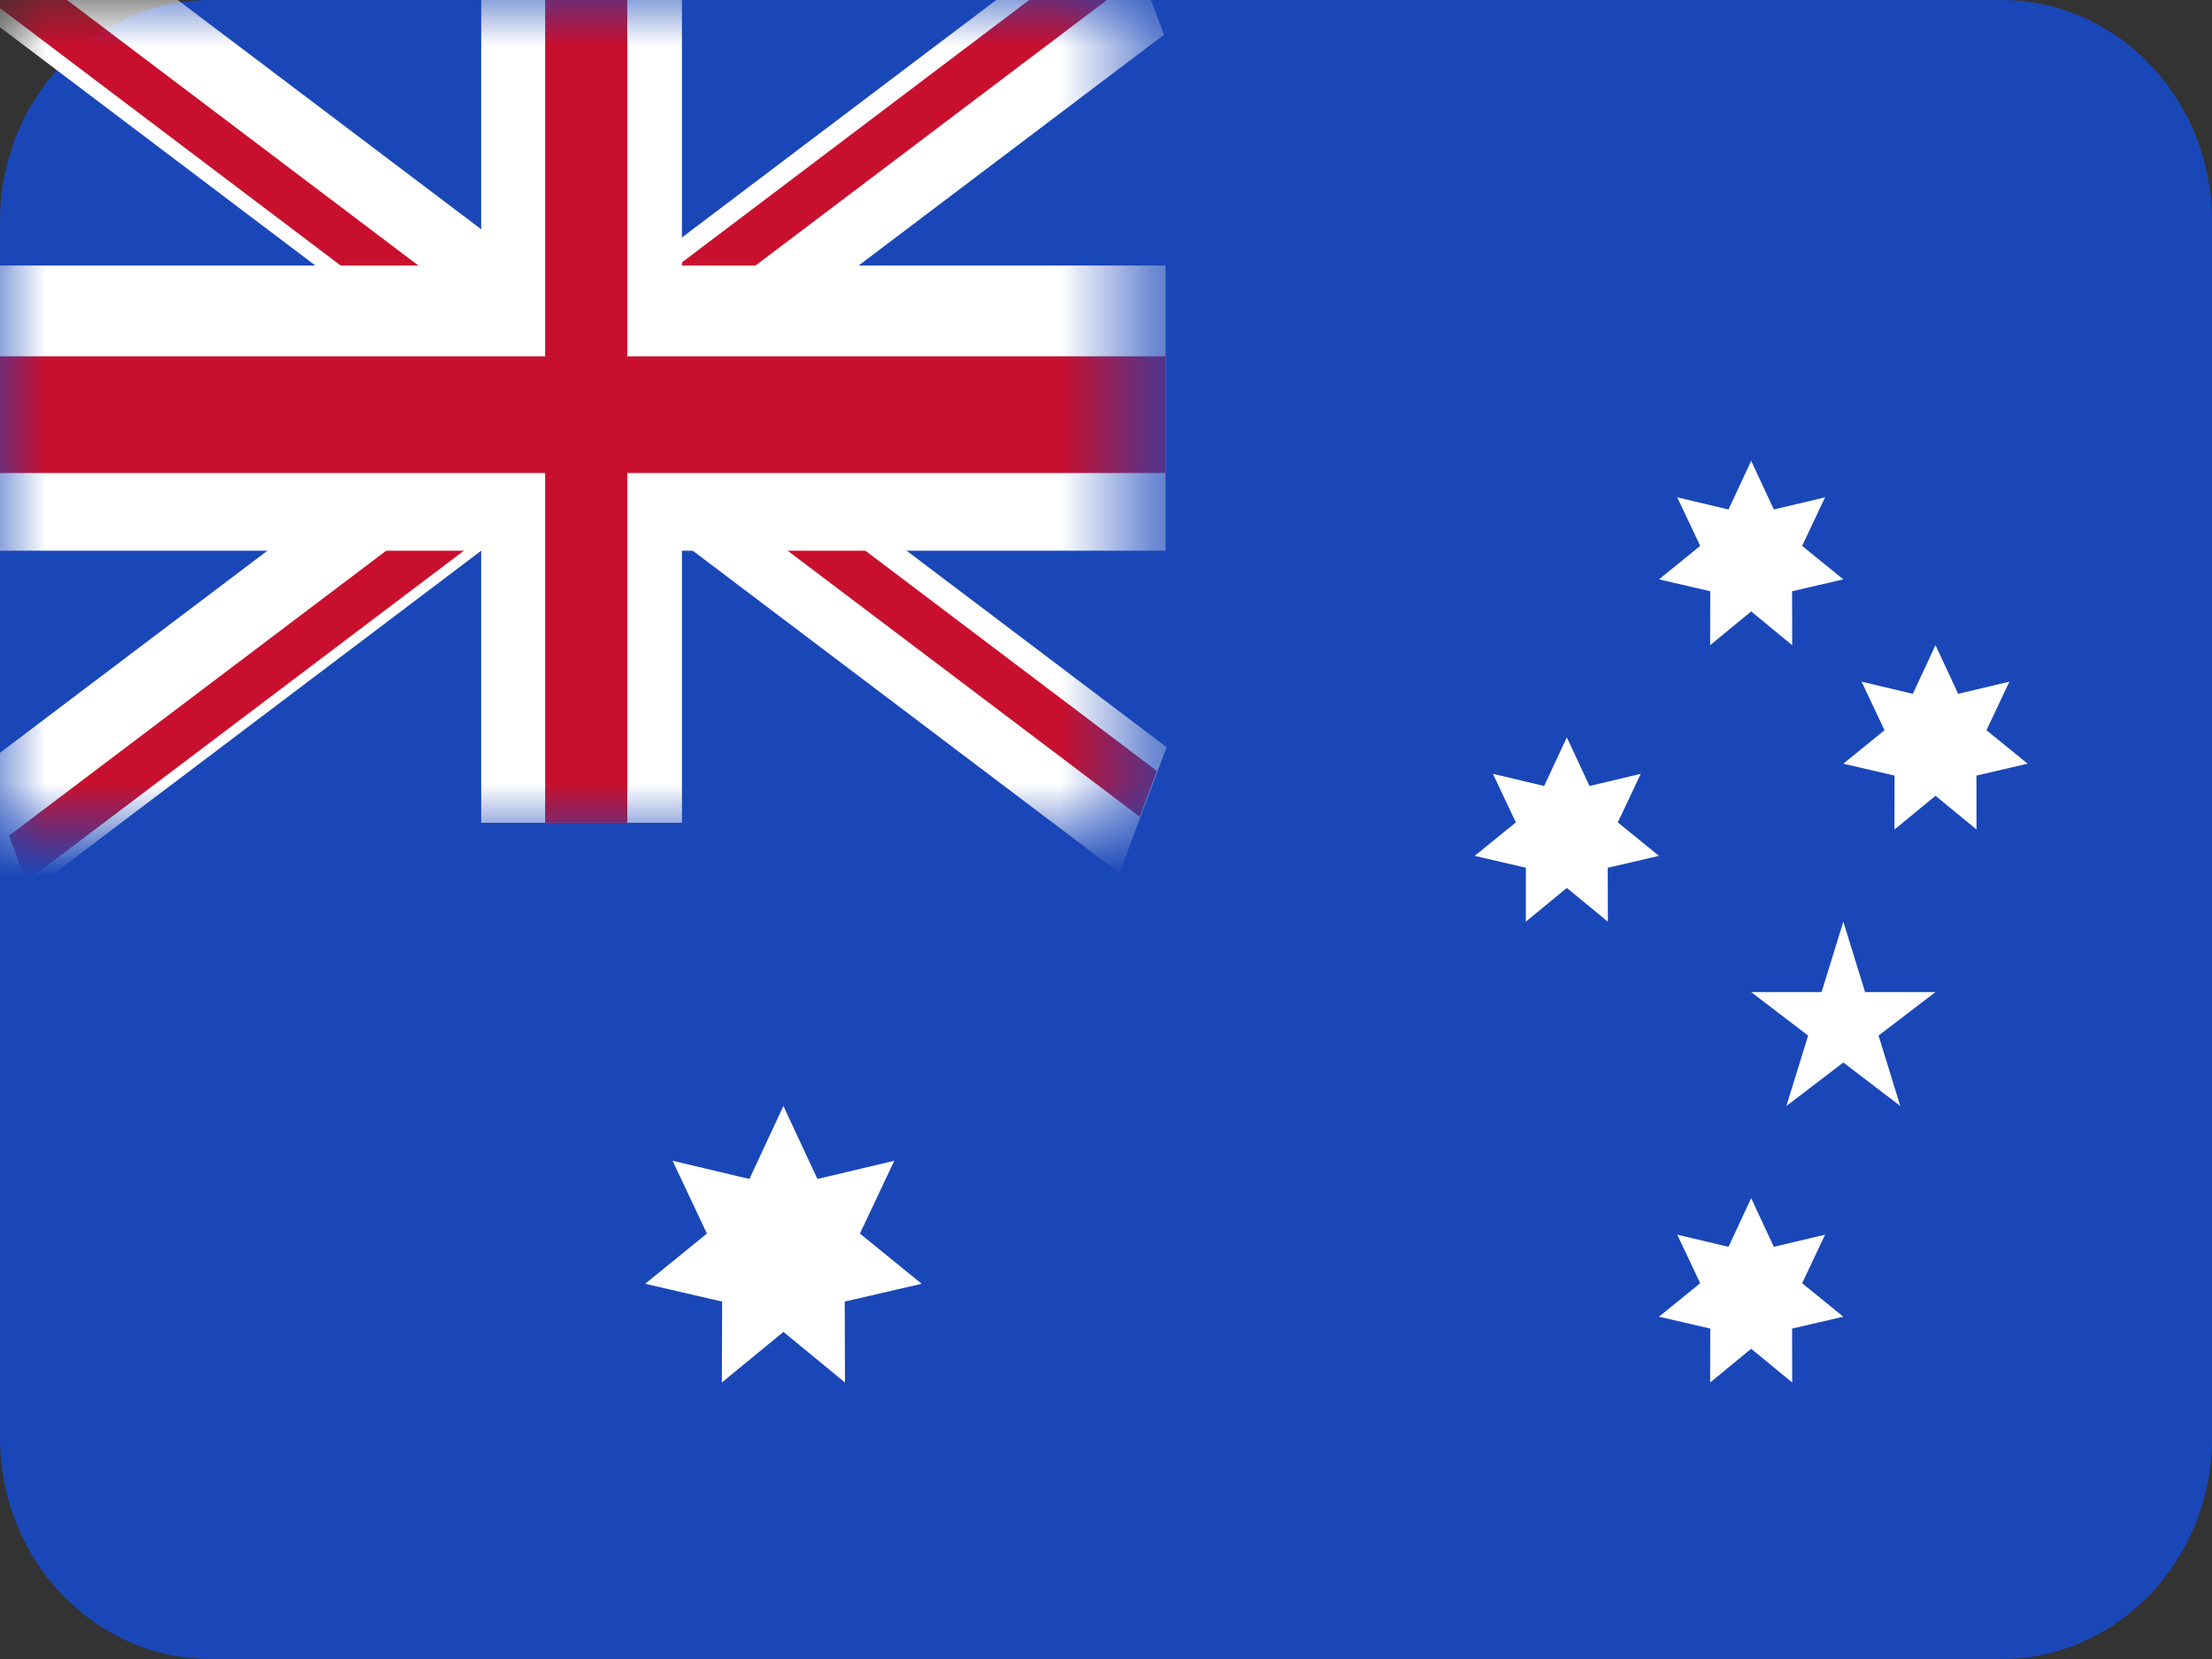
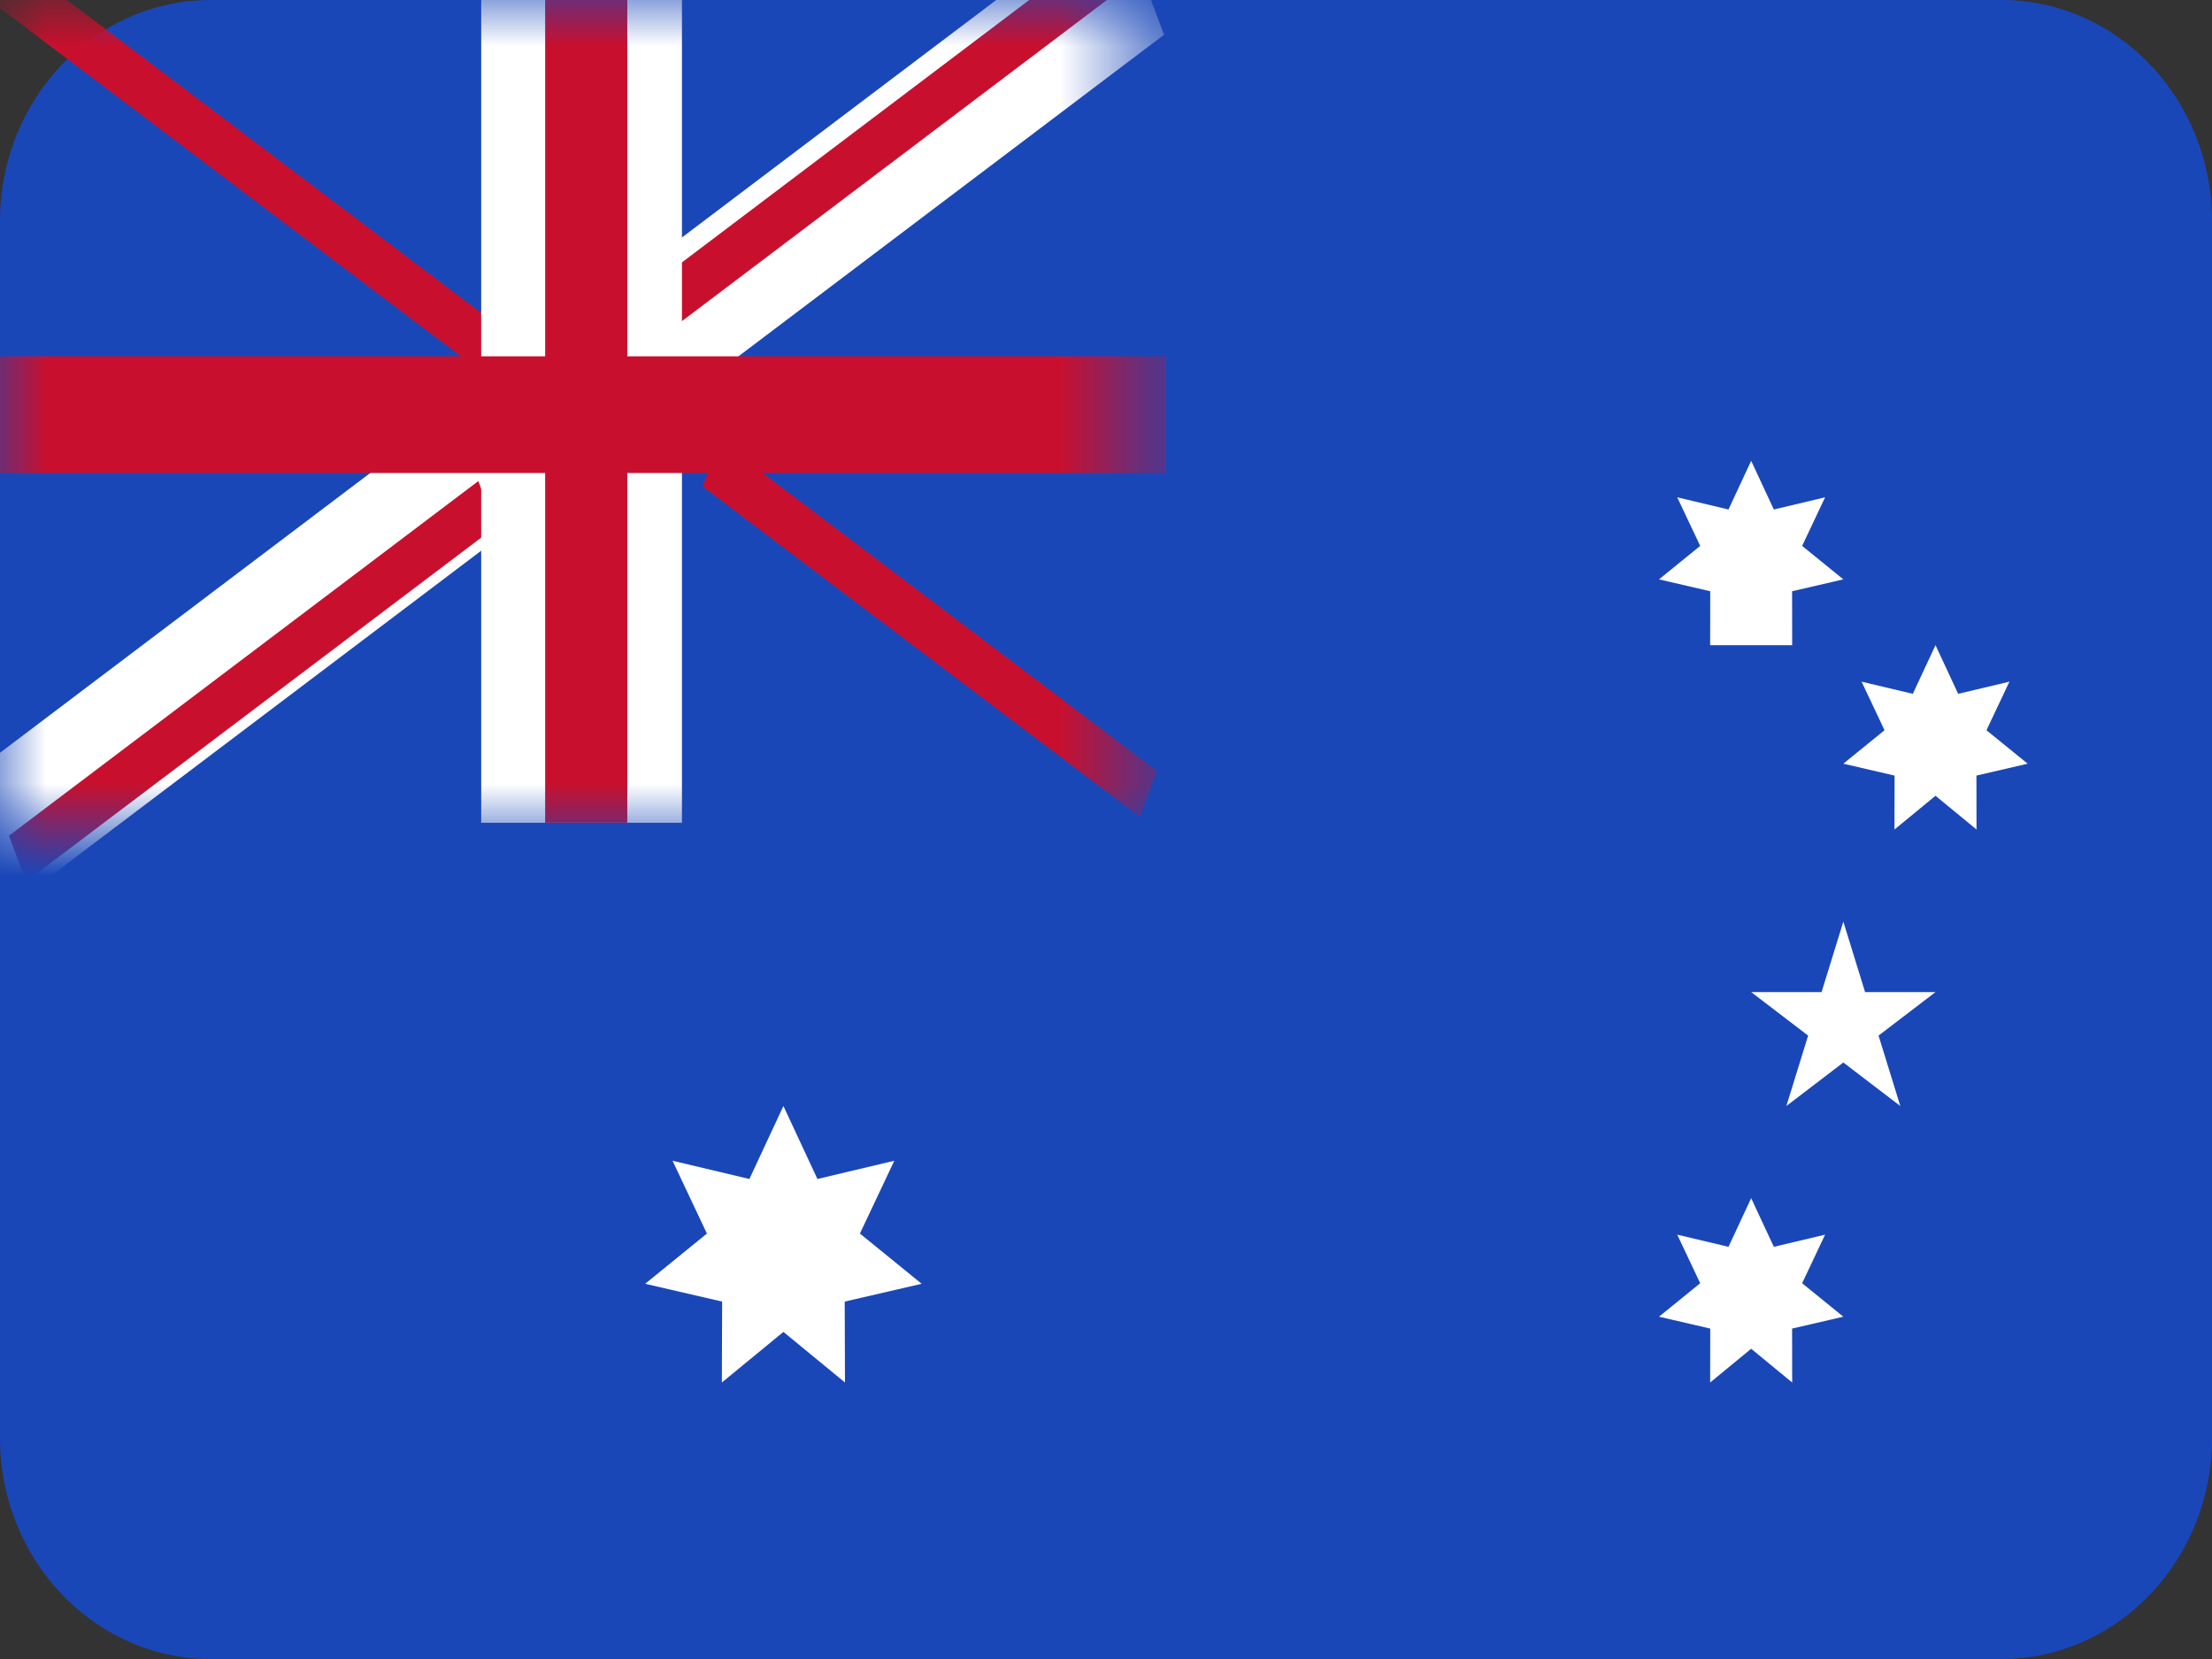
<svg xmlns="http://www.w3.org/2000/svg" width="24" height="18" viewBox="0 0 24 18" fill="none">
  <rect x="0" y="0" width="24" height="18" fill="#333333" stroke="none" />
  <g id="artwork">
    <path id="vector" d="M21.714 0H2.286C1.023 0 0 1.075 0 2.4V15.6C0 16.925 1.023 18 2.286 18H21.714C22.977 18 24 16.925 24 15.6V2.4C24 1.075 22.977 0 21.714 0Z" fill="#1A47B8" />
    <path id="Vector" d="M19 13L19.246 13.528L19.802 13.396L19.553 13.923L20 14.286L19.444 14.415L19.445 15L19 14.634L18.555 15L18.556 14.415L18 14.286L18.447 13.923L18.198 13.396L18.754 13.528L19 13Z" fill="white" />
-     <path id="Vector_2" d="M17 8L17.246 8.528L17.802 8.396L17.553 8.923L18 9.286L17.444 9.415L17.445 10L17 9.634L16.555 10L16.556 9.415L16 9.286L16.447 8.923L16.198 8.396L16.754 8.528L17 8Z" fill="white" />
-     <path id="Vector_3" d="M19 5L19.246 5.528L19.802 5.396L19.553 5.923L20 6.286L19.444 6.415L19.445 7L19 6.634L18.555 7L18.556 6.415L18 6.286L18.447 5.923L18.198 5.396L18.754 5.528L19 5Z" fill="white" />
+     <path id="Vector_3" d="M19 5L19.246 5.528L19.802 5.396L19.553 5.923L20 6.286L19.444 6.415L19.445 7L18.555 7L18.556 6.415L18 6.286L18.447 5.923L18.198 5.396L18.754 5.528L19 5Z" fill="white" />
    <path id="Vector_4" d="M21 7L21.246 7.528L21.802 7.396L21.553 7.923L22 8.286L21.444 8.415L21.445 9L21 8.634L20.555 9L20.556 8.415L20 8.286L20.447 7.923L20.198 7.396L20.754 7.528L21 7Z" fill="white" />
    <path id="Vector_5" d="M20 10L20.236 10.764H21L20.382 11.236L20.618 12L20 11.528L19.382 12L19.618 11.236L19 10.764H19.764L20 10Z" fill="white" />
    <path id="Vector_6" d="M8.5 12L8.869 12.792L9.703 12.594L9.33 13.384L10 13.929L9.165 14.122L9.168 15L8.5 14.451L7.832 15L7.835 14.122L7 13.929L7.67 13.384L7.297 12.594L8.131 12.792L8.5 12Z" fill="white" />
    <g id="Mask group">
      <mask id="mask0_2115_11680" style="mask-type:alpha" maskUnits="userSpaceOnUse" x="0" y="0" width="13" height="9">
        <rect id="Rectangle 125" width="12.375" height="9" fill="#D9D9D9" />
      </mask>
      <g mask="url(#mask0_2115_11680)">
-         <rect id="Rectangle 121" width="15.675" height="1.458" transform="matrix(0.798 0.603 -0.351 0.937 0.149 -1.345)" fill="white" />
        <rect id="Rectangle 122" width="6.994" height="0.53" transform="matrix(0.798 0.603 -0.351 0.937 -0.018 -0.563)" fill="#C8102E" />
        <rect id="Rectangle 126" width="5.944" height="0.53" transform="matrix(0.798 0.603 -0.351 0.937 7.809 4.781)" fill="#C8102E" />
        <rect id="Rectangle 123" width="15.675" height="1.458" transform="matrix(0.798 -0.603 0.351 0.937 -0.391 8.463)" fill="white" />
        <rect id="Rectangle 124" width="6.583" height="0.53" transform="matrix(0.798 -0.603 0.351 0.937 7.031 3.125)" fill="#C8102E" />
        <rect id="Rectangle 127" width="6.382" height="0.53" transform="matrix(0.798 -0.603 0.351 0.937 0.097 9.068)" fill="#C8102E" />
-         <rect id="Rectangle 117" x="-0.026" y="2.881" width="12.672" height="3.094" fill="white" />
        <rect id="Rectangle 119" x="5.221" y="8.927" width="9" height="2.178" transform="rotate(-90 5.221 8.927)" fill="white" />
        <rect id="Rectangle 120" x="5.915" y="8.927" width="9" height="0.891" transform="rotate(-90 5.915 8.927)" fill="#C8102E" />
        <rect id="Rectangle 118" x="-0.026" y="3.866" width="12.672" height="1.266" fill="#C8102E" />
      </g>
    </g>
  </g>
</svg>